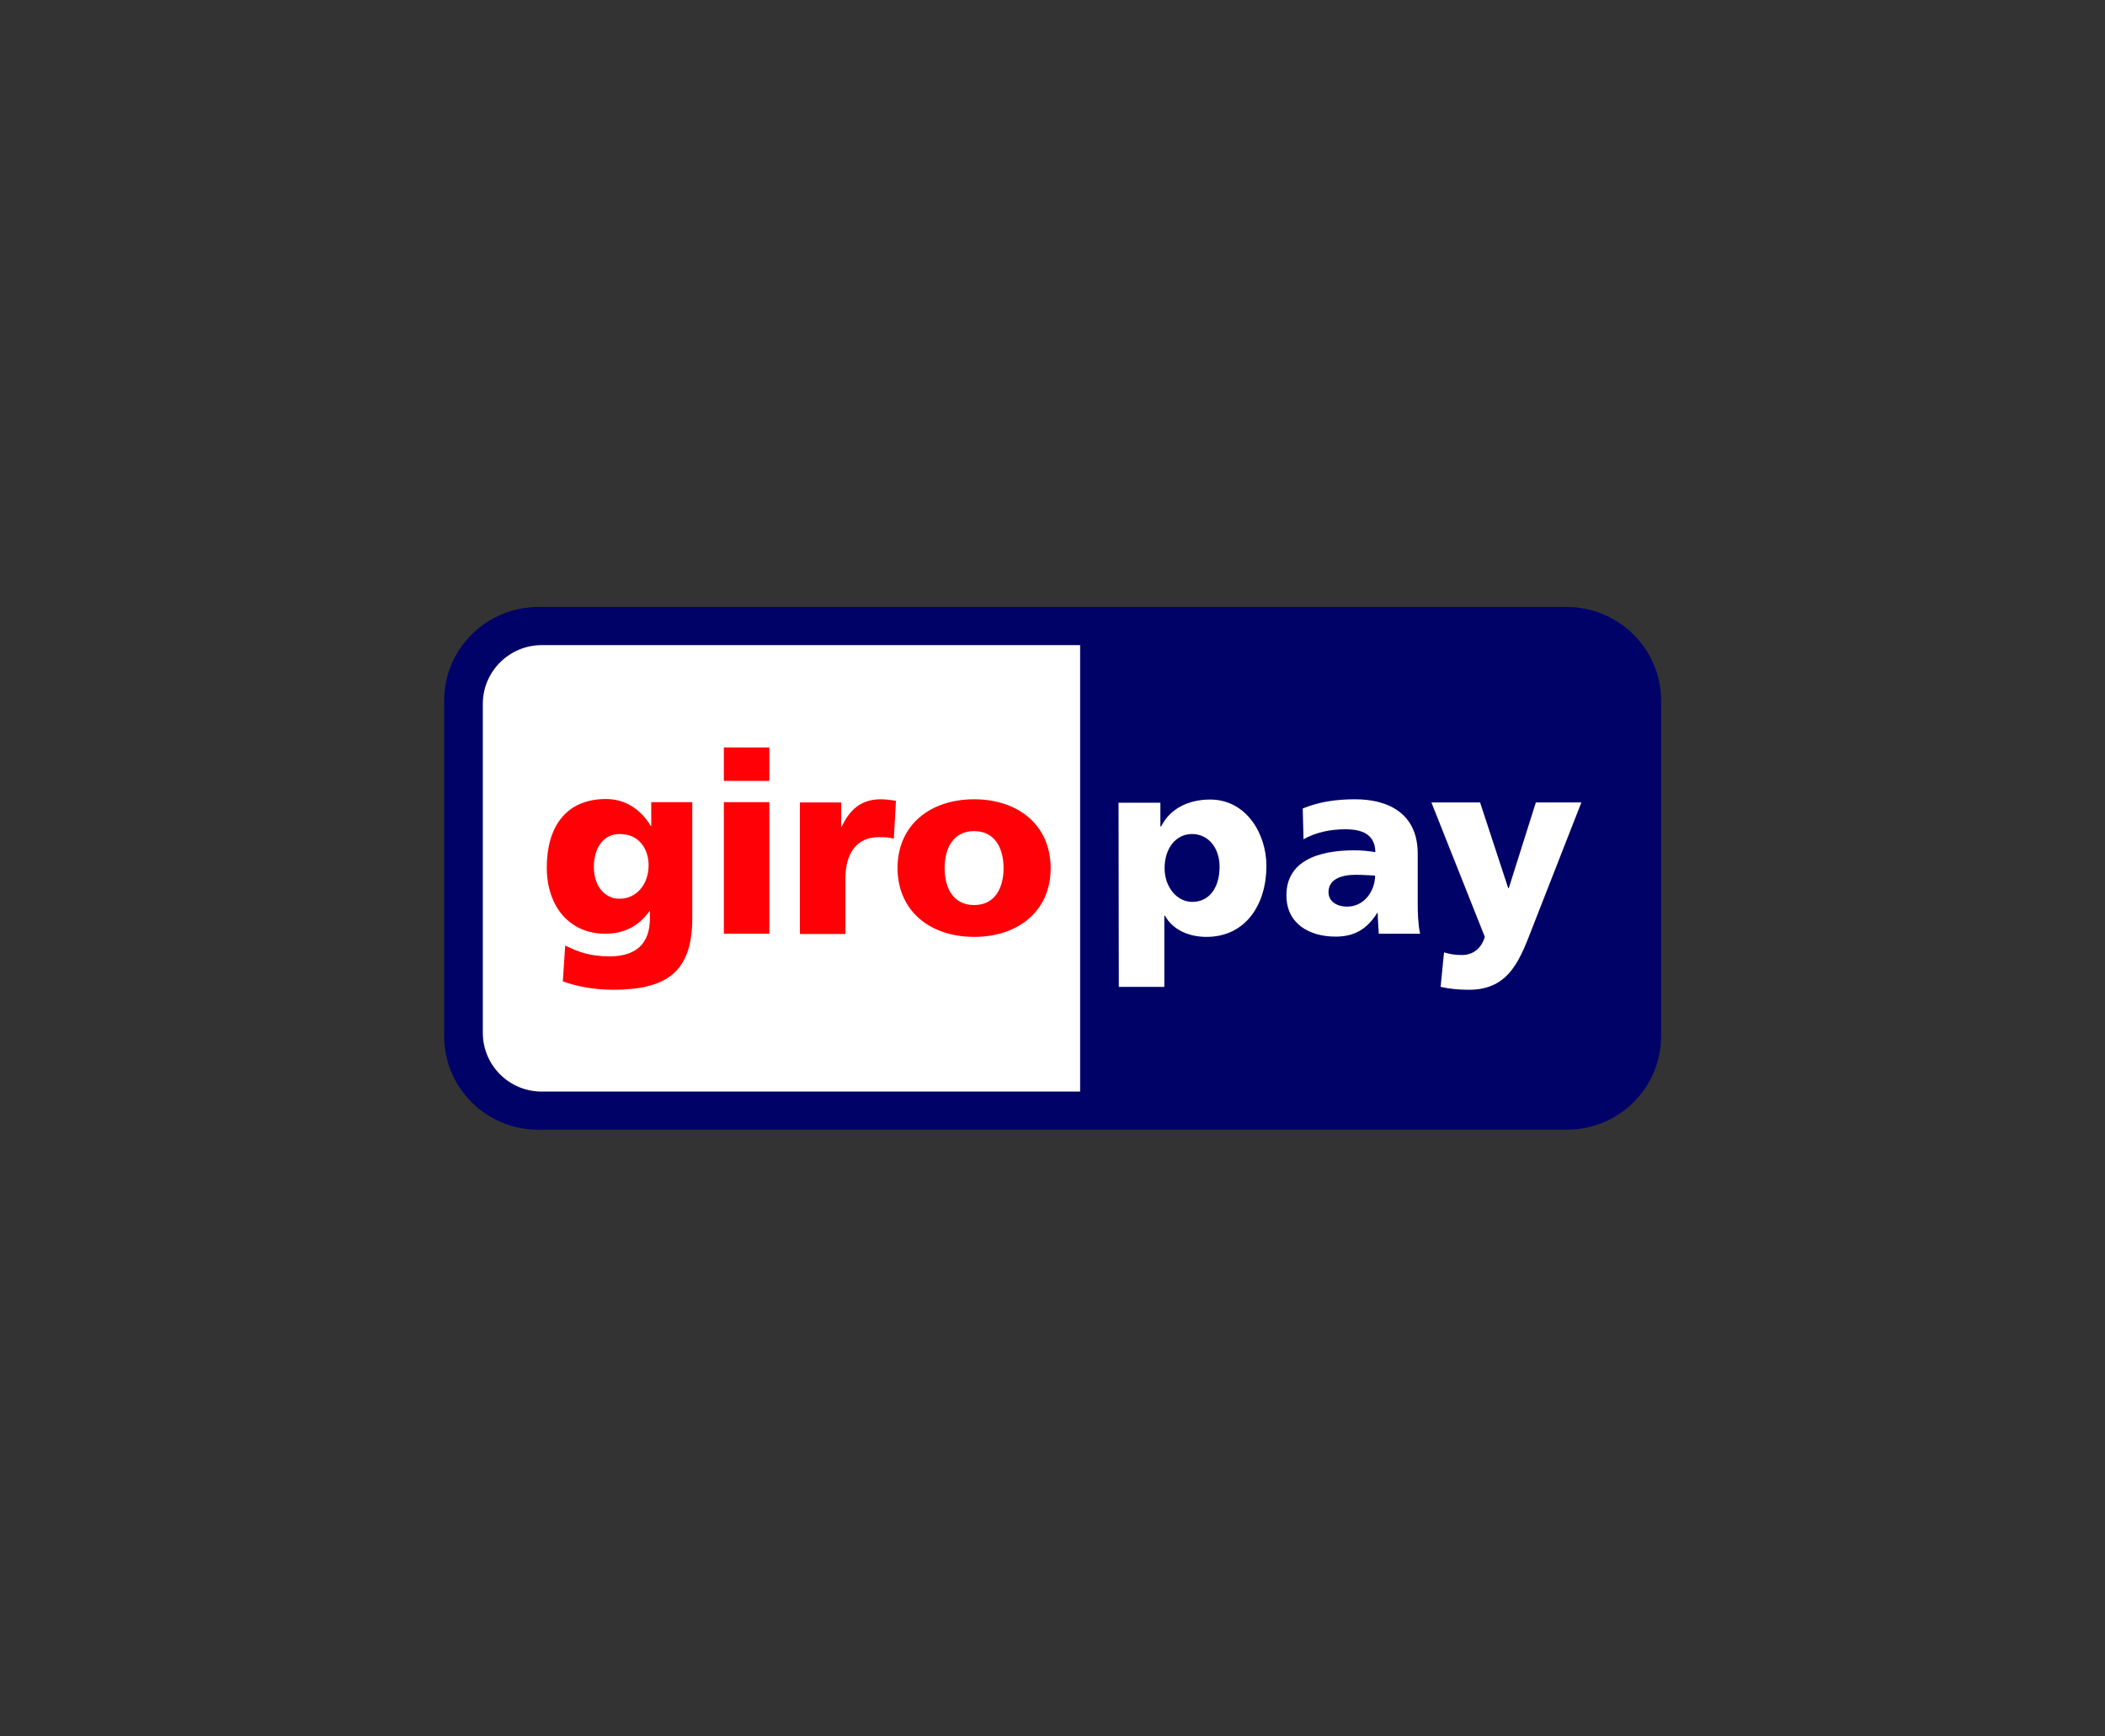
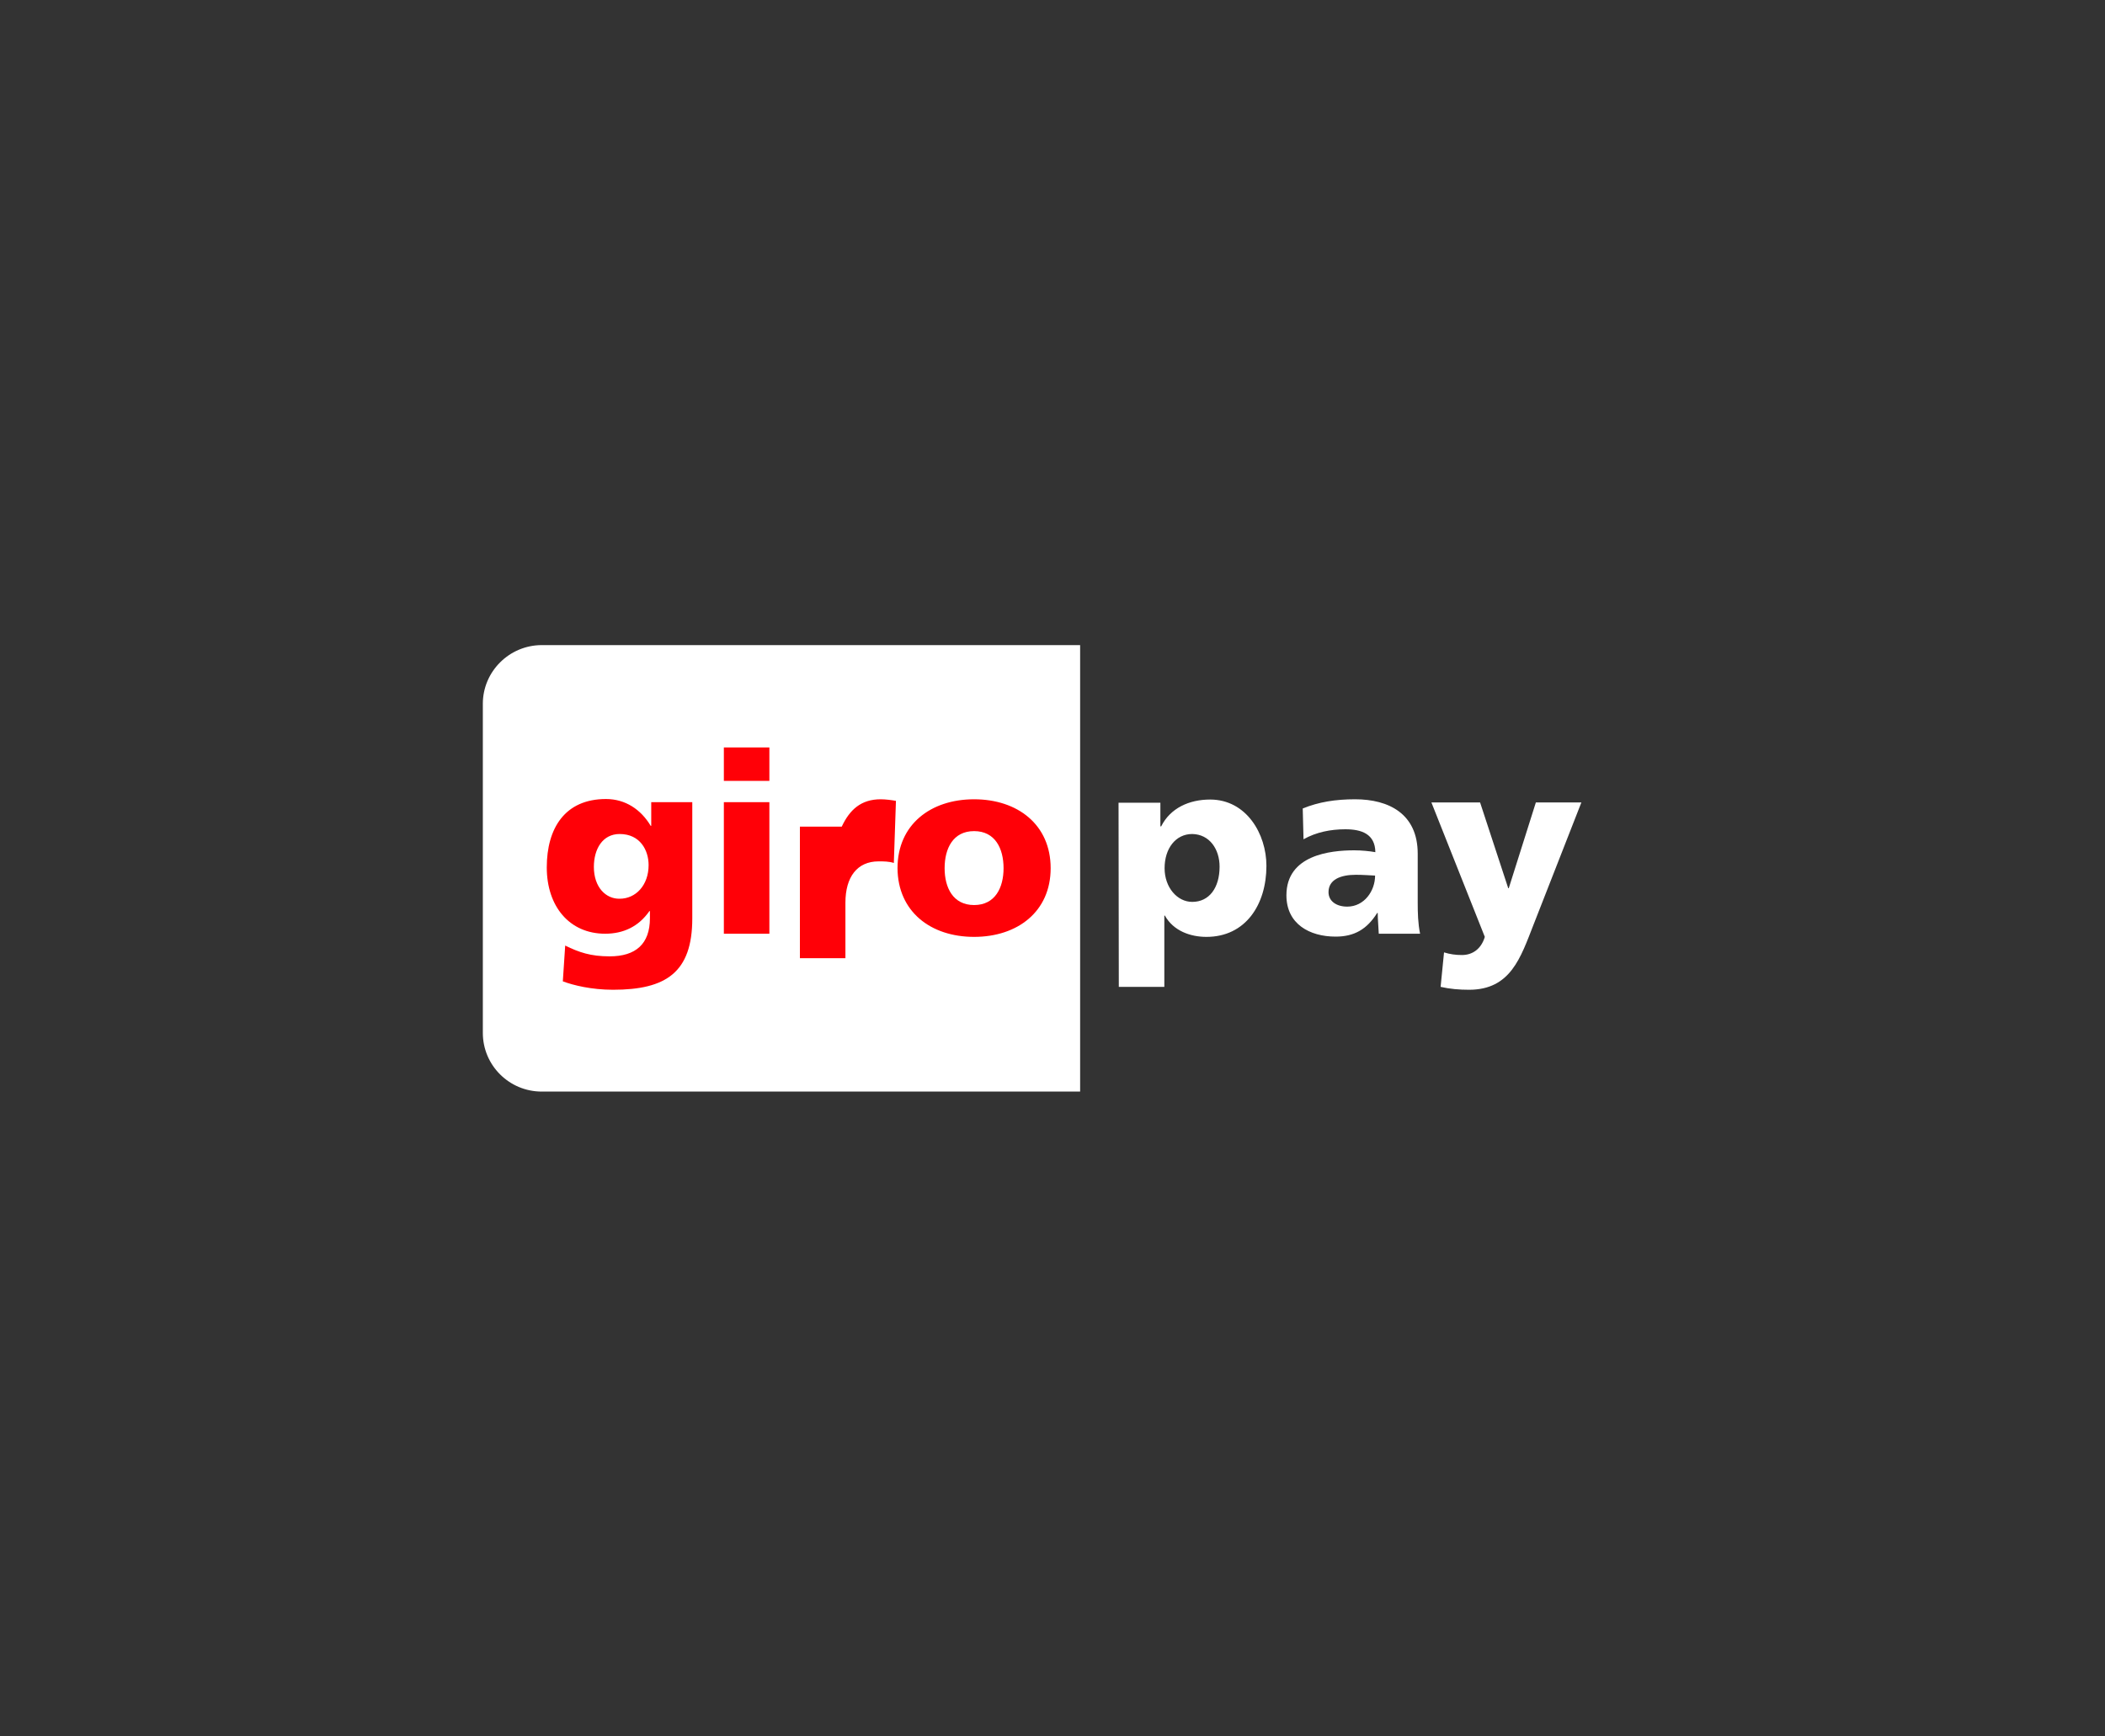
<svg xmlns="http://www.w3.org/2000/svg" id="Laag_1" x="0px" y="0px" viewBox="0 0 800 660" style="enable-background:new 0 0 800 660;" xml:space="preserve">
  <rect x="0" y="0" width="800" height="660" fill="#333333" stroke="none" />
  <style type="text/css">	.st0{fill:#000268;}	.st1{fill:#FFFFFF;}	.st2{fill:#FF0007;}</style>
  <g id="layer1">
-     <path id="_92653320" class="st0" d="M168.8,266.3c0-19.7,16.1-35.6,35.9-35.6h390.7c19.8,0,35.9,16,35.9,35.6v127.5  c0,19.7-16,35.6-35.9,35.6H204.7c-19.8,0.1-35.9-15.9-35.9-35.6V266.3z" />
    <path id="_92186184" class="st1" d="M183.5,267.5v125.1c0,12.3,10,22.3,22.4,22.3h204.6V245.2H205.9  C193.6,245.2,183.5,255.2,183.5,267.5L183.5,267.5z M463.5,329.4c0,8-3.9,13.4-10.4,13.4c-5.7,0-10.5-5.5-10.5-12.8  c0-7.5,4.2-13,10.5-13C459.7,317.1,463.5,322.8,463.5,329.4z M425.2,375.1h17.3V348h0.2c3.3,5.9,9.8,8.1,15.8,8.1  c14.9,0,22.8-12.3,22.8-27c0-12.1-7.6-25.2-21.4-25.2c-7.9,0-15.1,3.2-18.6,10.2H441v-9h-15.9L425.2,375.1L425.2,375.1z   M504.9,339.1c0-4.8,4.6-6.6,10.4-6.6c2.6,0,5.1,0.2,7.3,0.3c0,5.8-4.1,11.8-10.6,11.8C508,344.6,504.9,342.6,504.9,339.1  L504.9,339.1z M539.7,354.9c-0.8-3.9-0.9-7.9-0.9-11.8v-18.6c0-15.2-11-20.7-23.8-20.7c-7.4,0-13.8,1-19.9,3.5l0.3,11.7  c4.8-2.7,10.3-3.8,15.9-3.8c6.2,0,11.3,1.8,11.4,8.7c-2.2-0.4-5.3-0.7-8-0.7c-9.2,0-25.8,1.8-25.8,17.1c0,10.9,8.8,15.7,18.7,15.7  c7.1,0,11.9-2.8,15.8-9h0.2c0,2.6,0.3,5.2,0.4,7.9L539.7,354.9L539.7,354.9z M547.5,375.1c3.5,0.8,7.1,1.1,10.8,1.1  c15.8,0,19.6-12.2,24.5-24.7L601,305h-17.3l-10.3,32.6h-0.2L562.5,305H544l20.3,51.1c-1.3,4.4-4.5,6.9-8.7,6.9  c-2.4,0-4.5-0.3-6.8-1L547.5,375.1L547.5,375.1z" />
-     <path id="_47303032" class="st2" d="M225.7,329.5c0-6.8,3.3-12.5,9.8-12.5c7.8,0,11,6.2,11,11.8c0,7.7-4.9,12.8-11,12.8  C230.3,341.7,225.7,337.3,225.7,329.5L225.7,329.5z M263.2,304.9h-15.7v9h-0.2c-3.7-6.2-9.6-10.2-17-10.2  c-15.6,0-22.5,11.1-22.5,26c0,14.8,8.6,25.2,22.2,25.2c6.9,0,12.7-2.7,16.8-8.6h0.2v2.7c0,9.8-5.4,14.5-15.3,14.5  c-7.2,0-11.6-1.5-16.9-4.1l-0.9,13.6c4,1.5,10.9,3.2,19.1,3.2c20.1,0,30.1-6.6,30.1-27.1V304.9z M292.4,284.1h-17.3v12.7h17.3  V284.1L292.4,284.1z M275.1,354.9h17.3v-50h-17.3V354.9z M340.5,304.4c-1.7-0.3-3.9-0.6-5.8-0.6c-7.5,0-11.8,4-14.8,10.4h-0.2V305  h-15.7v50h17.3v-21.1c0-9.8,4.5-15.7,12.6-15.7c2,0,3.9,0,5.8,0.6L340.5,304.4L340.5,304.4z M370.2,344c-8,0-11.2-6.6-11.2-14  c0-7.5,3.2-14.1,11.2-14.1c8,0,11.2,6.6,11.2,14.1C381.4,337.4,378.2,344,370.2,344z M370.2,356.1c16.5,0,29.1-9.6,29.1-26.1  c0-16.6-12.6-26.2-29.1-26.2c-16.5,0-29.1,9.6-29.1,26.2C341.2,346.5,353.7,356.1,370.2,356.1z" />
+     <path id="_47303032" class="st2" d="M225.7,329.5c0-6.8,3.3-12.5,9.8-12.5c7.8,0,11,6.2,11,11.8c0,7.7-4.9,12.8-11,12.8  C230.3,341.7,225.7,337.3,225.7,329.5L225.7,329.5z M263.2,304.9h-15.7v9h-0.2c-3.7-6.2-9.6-10.2-17-10.2  c-15.6,0-22.5,11.1-22.5,26c0,14.8,8.6,25.2,22.2,25.2c6.9,0,12.7-2.7,16.8-8.6h0.2v2.7c0,9.8-5.4,14.5-15.3,14.5  c-7.2,0-11.6-1.5-16.9-4.1l-0.9,13.6c4,1.5,10.9,3.2,19.1,3.2c20.1,0,30.1-6.6,30.1-27.1V304.9z M292.4,284.1h-17.3v12.7h17.3  V284.1L292.4,284.1z M275.1,354.9h17.3v-50h-17.3V354.9z M340.5,304.4c-1.7-0.3-3.9-0.6-5.8-0.6c-7.5,0-11.8,4-14.8,10.4h-0.2h-15.7v50h17.3v-21.1c0-9.8,4.5-15.7,12.6-15.7c2,0,3.9,0,5.8,0.6L340.5,304.4L340.5,304.4z M370.2,344c-8,0-11.2-6.6-11.2-14  c0-7.5,3.2-14.1,11.2-14.1c8,0,11.2,6.6,11.2,14.1C381.4,337.4,378.2,344,370.2,344z M370.2,356.1c16.5,0,29.1-9.6,29.1-26.1  c0-16.6-12.6-26.2-29.1-26.2c-16.5,0-29.1,9.6-29.1,26.2C341.2,346.5,353.7,356.1,370.2,356.1z" />
  </g>
</svg>